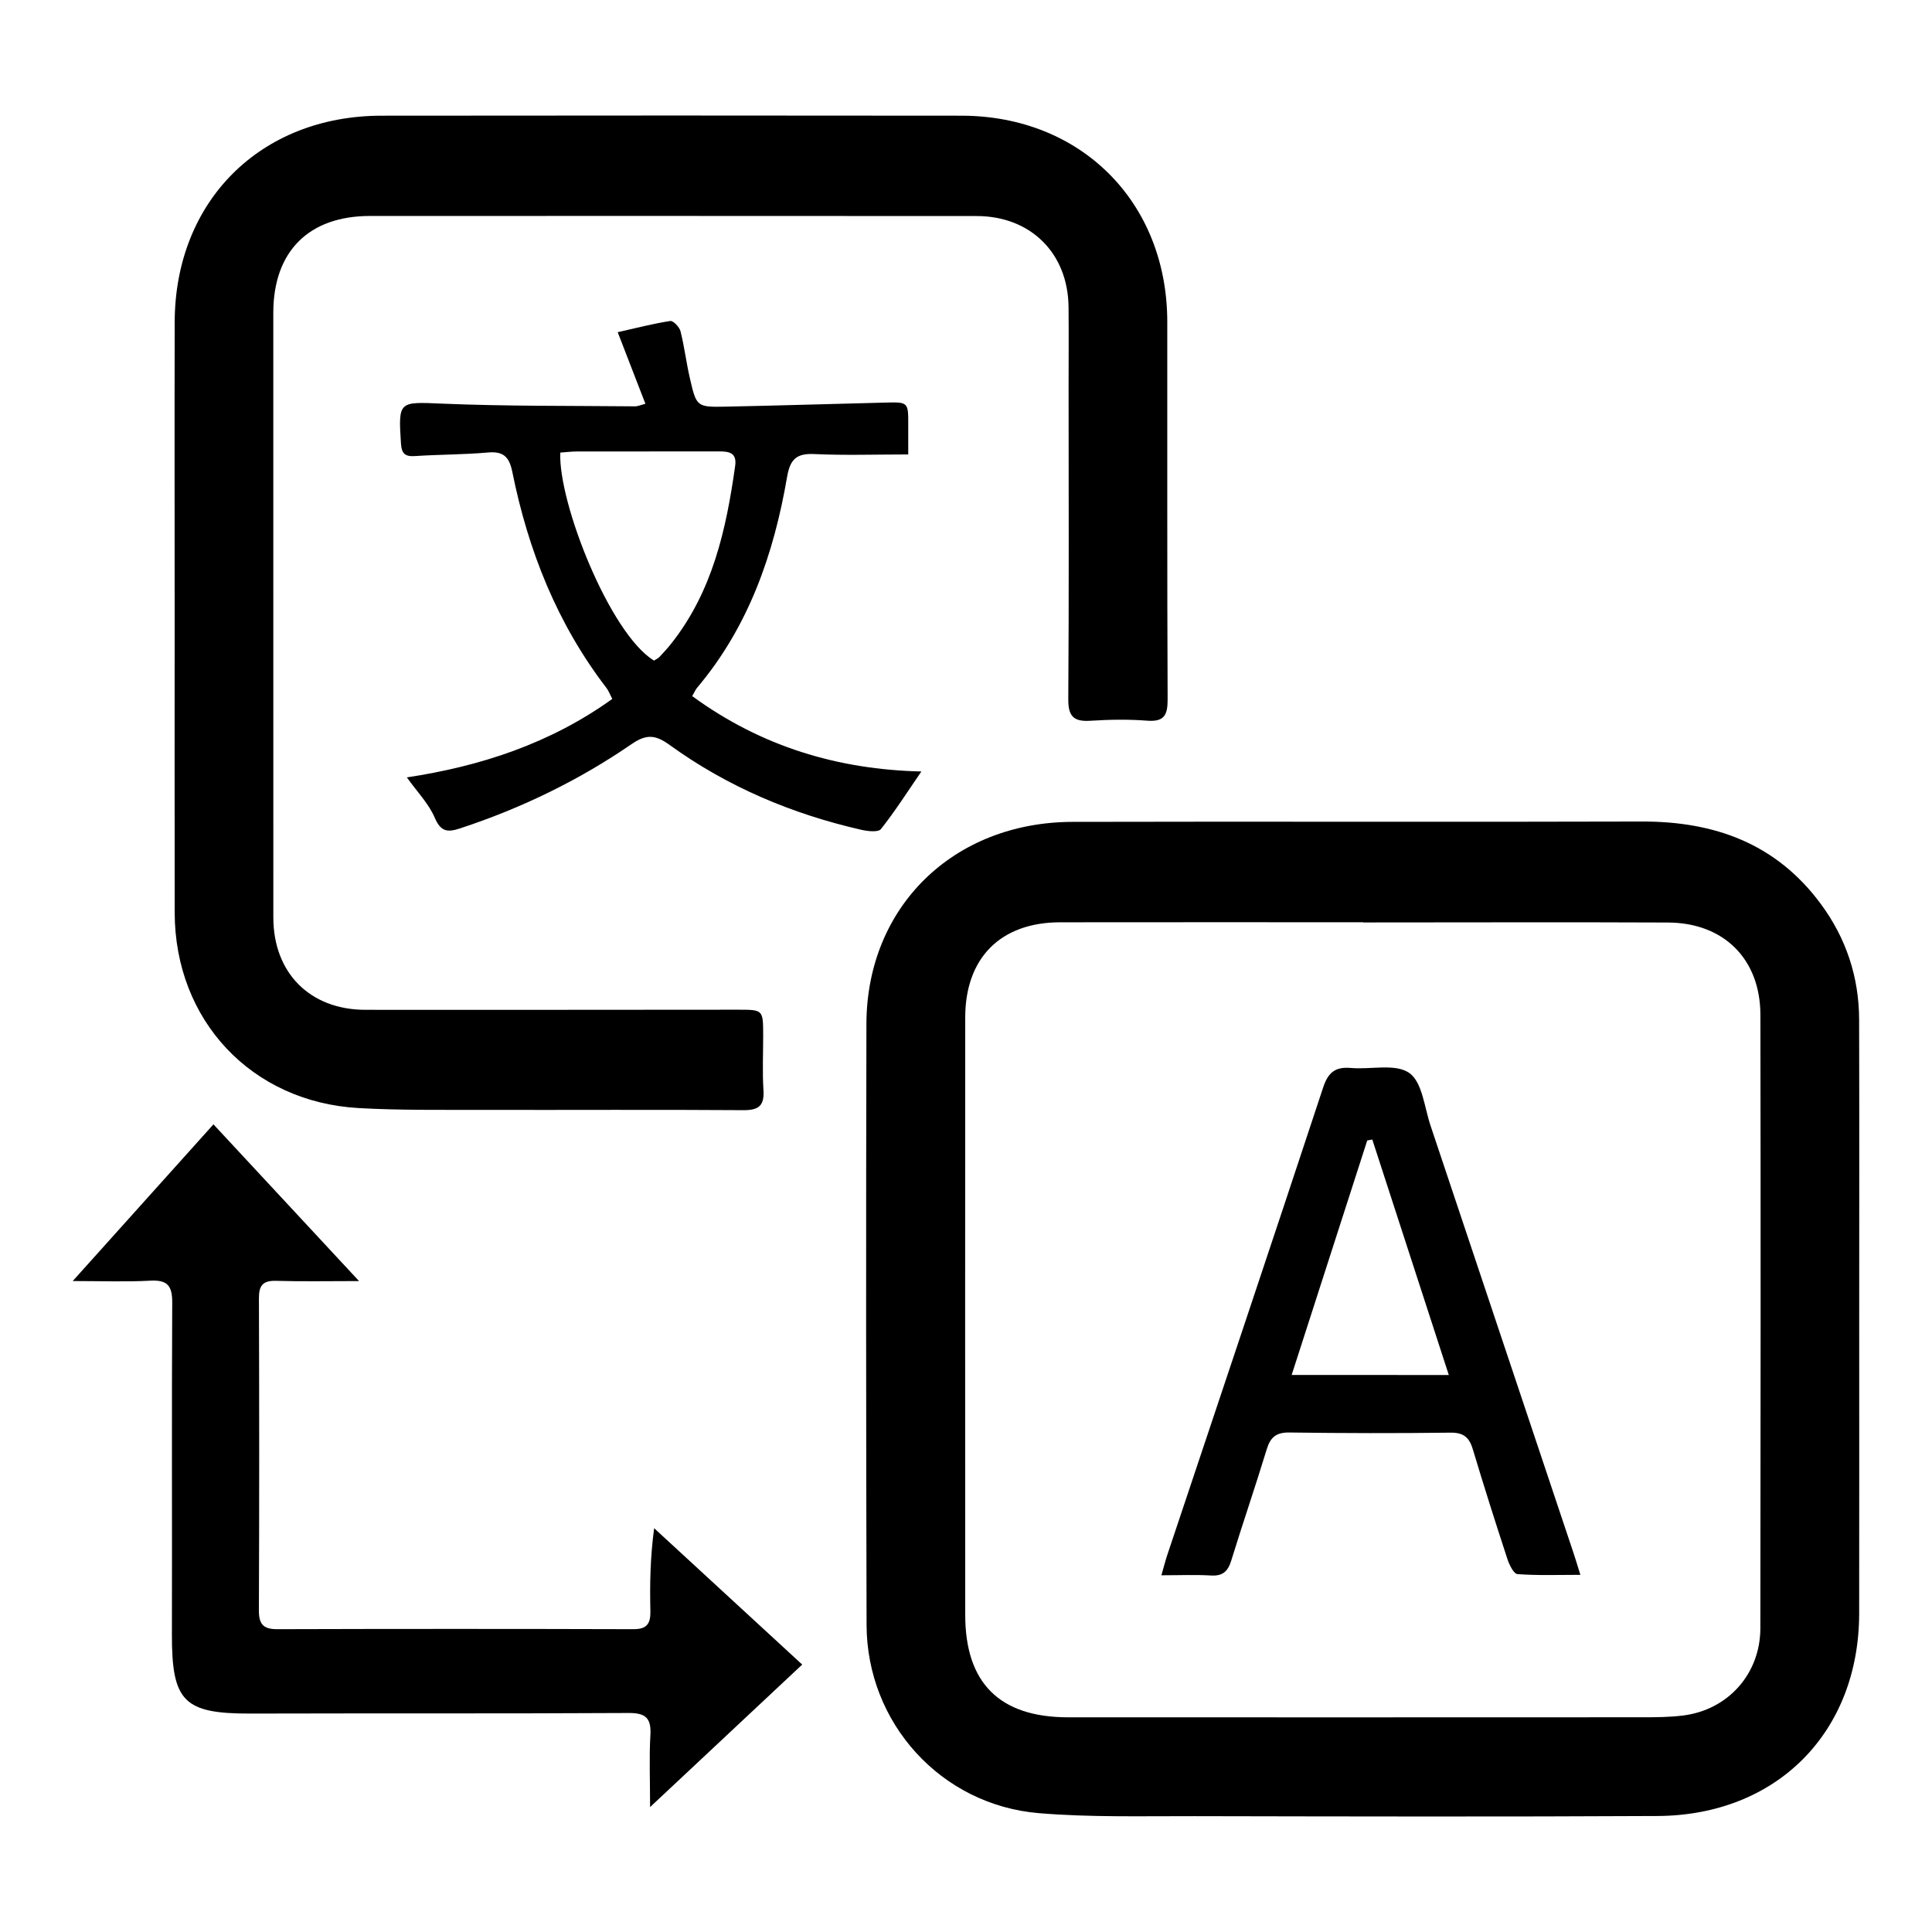
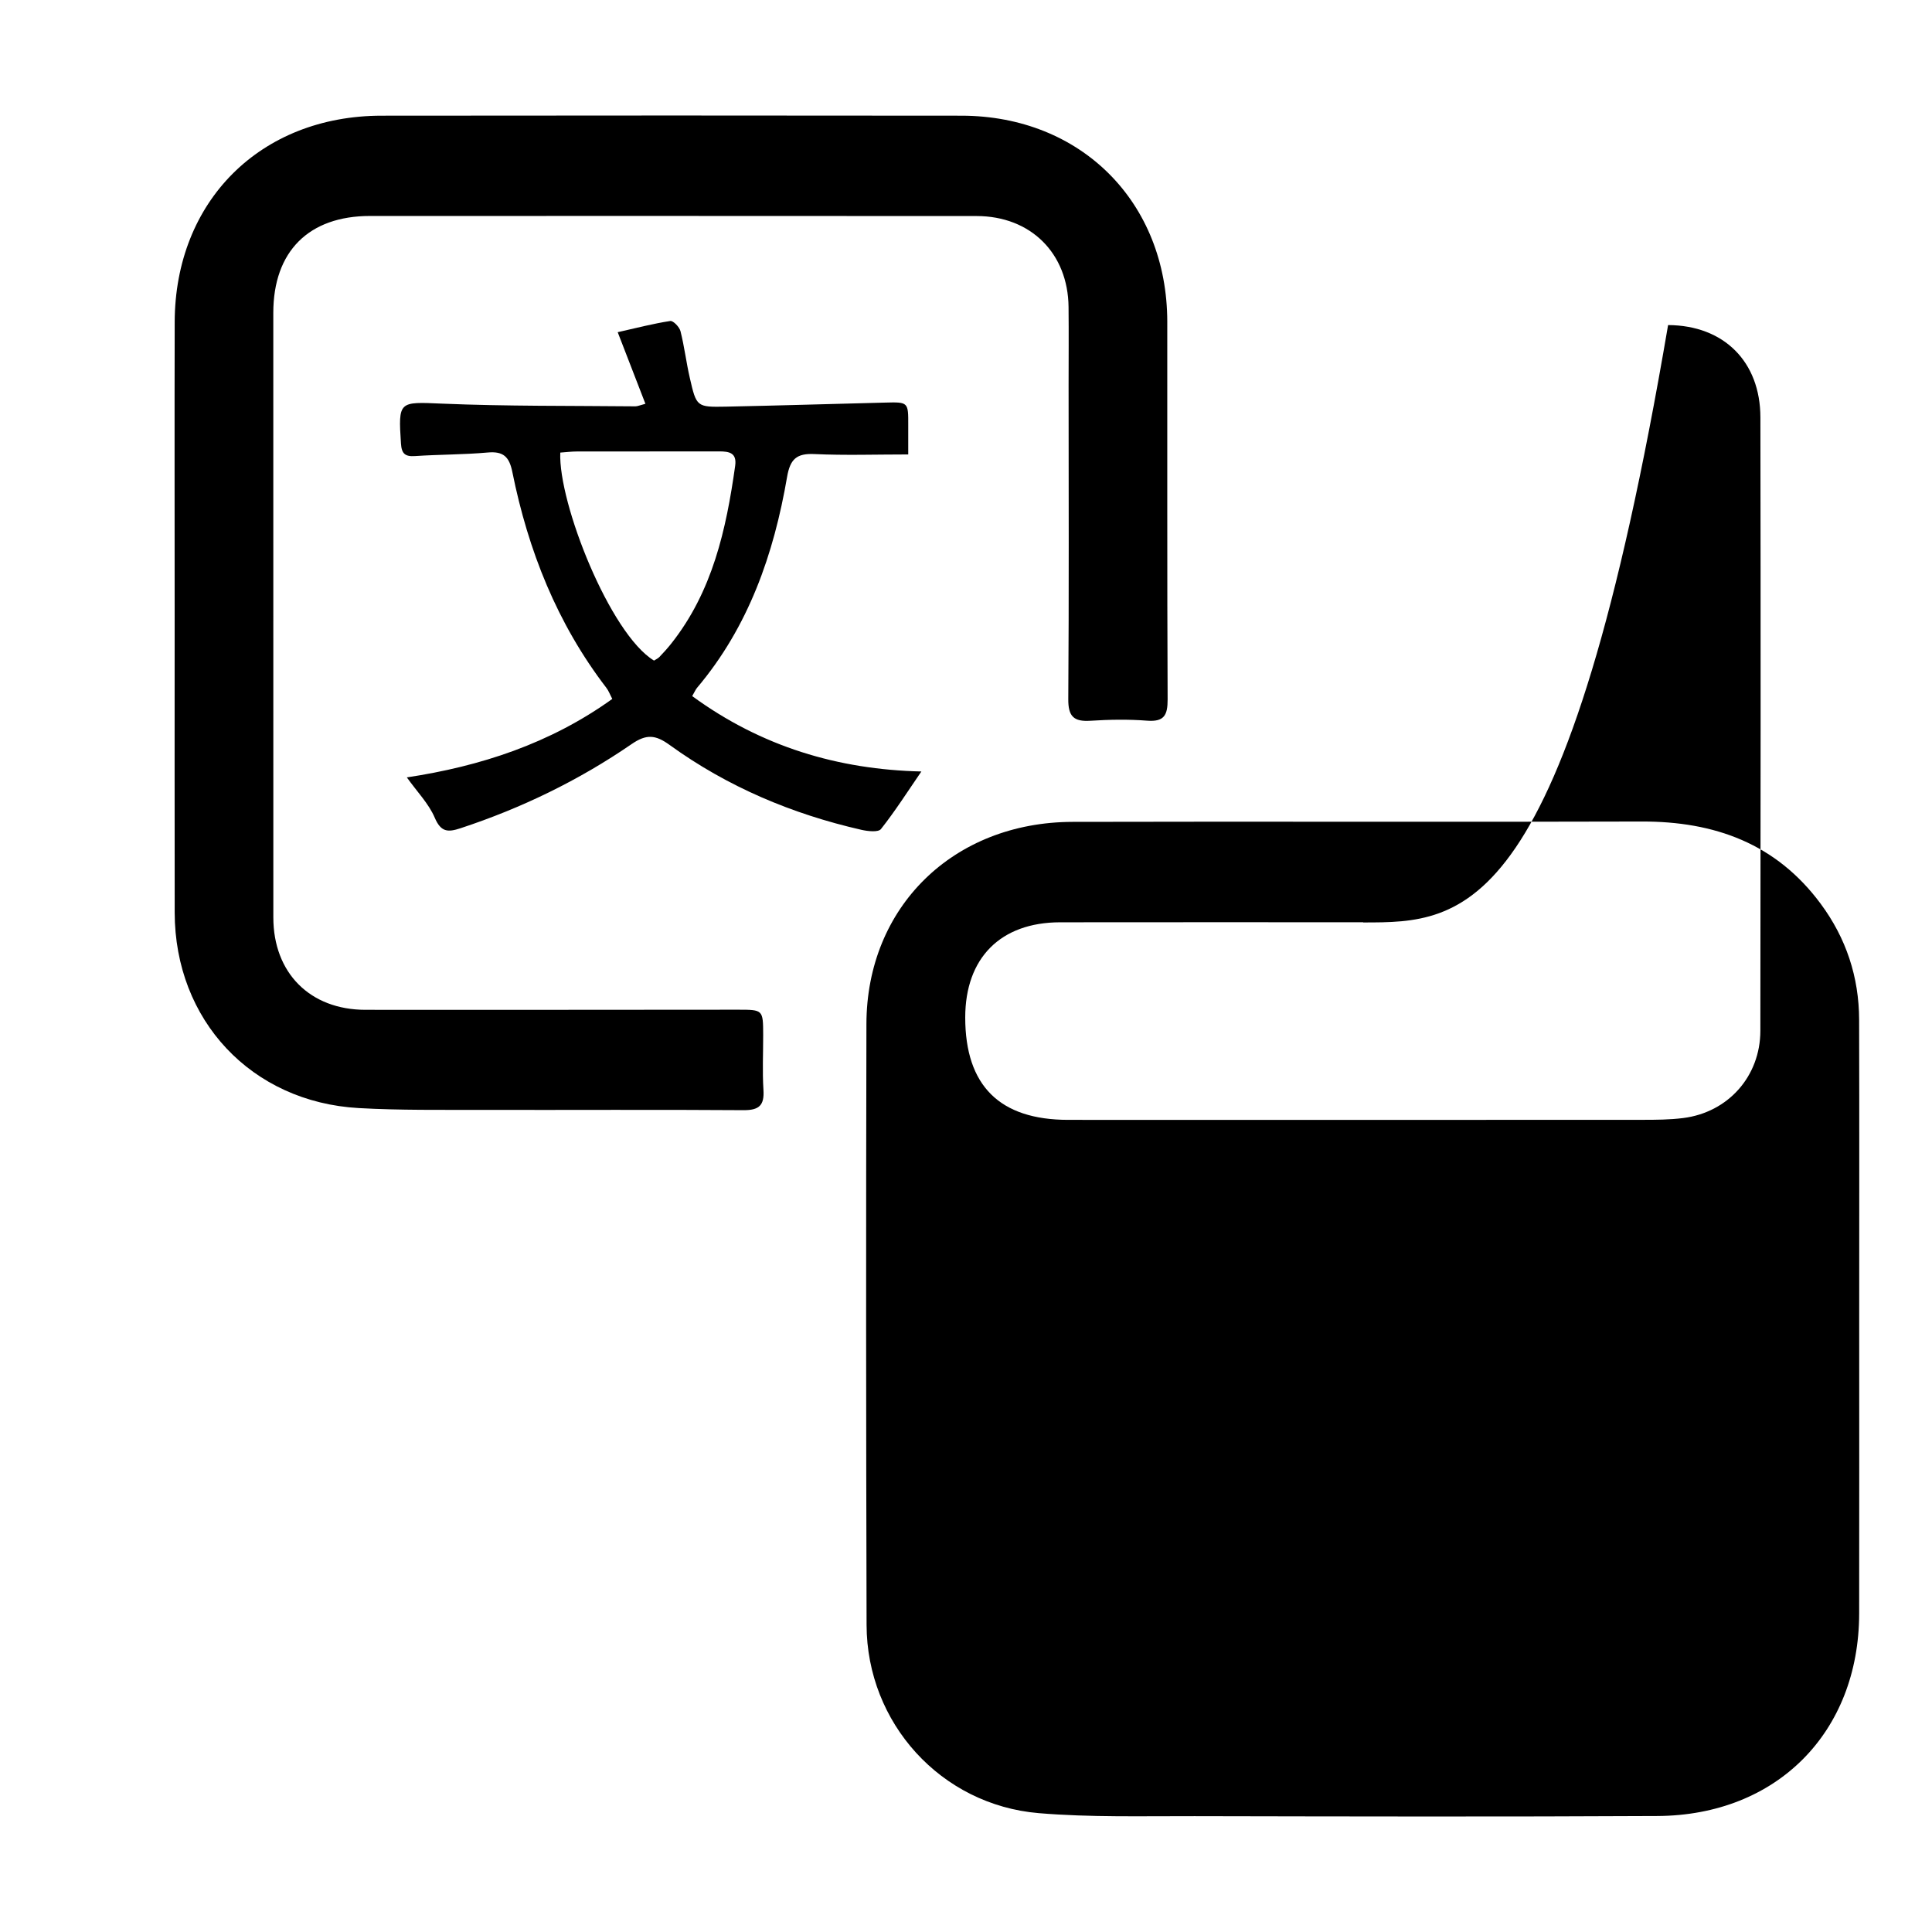
<svg xmlns="http://www.w3.org/2000/svg" version="1.1" id="Layer_1" x="0px" y="0px" width="50px" height="50px" viewBox="0 0 50 50" enable-background="new 0 0 50 50" xml:space="preserve">
  <g>
-     <path fill-rule="evenodd" clip-rule="evenodd" d="M48.116,34.188c0,2.523,0.003,5.048-0.001,7.571   c-0.005,3.073-2.13,5.224-5.224,5.239c-3.991,0.021-7.983,0.012-11.976,0.004c-1.344-0.003-2.694,0.034-4.032-0.078   c-2.535-0.213-4.45-2.335-4.456-4.871c-0.014-5.185-0.016-10.37-0.004-15.554c0.007-3.026,2.246-5.221,5.333-5.229   c4.909-0.013,9.818,0.007,14.728-0.009c1.89-0.006,3.484,0.571,4.637,2.131c0.657,0.888,0.99,1.893,0.993,2.997   C48.121,28.988,48.116,31.589,48.116,34.188z M35.279,23.873c0-0.001,0-0.003,0-0.005c-2.615,0-5.23-0.003-7.846,0.001   c-1.538,0.003-2.452,0.92-2.453,2.464c-0.003,5.154-0.003,10.309,0,15.462c0.001,1.765,0.891,2.648,2.662,2.649   c4.955,0.002,9.911,0.001,14.866-0.001c0.352,0,0.705-0.002,1.053-0.046c1.162-0.146,1.995-1.079,1.997-2.257   c0.007-5.292,0.01-10.584,0.001-15.875c-0.002-1.443-0.945-2.383-2.389-2.39C40.54,23.863,37.909,23.873,35.279,23.873z" />
+     <path fill-rule="evenodd" clip-rule="evenodd" d="M48.116,34.188c0,2.523,0.003,5.048-0.001,7.571   c-0.005,3.073-2.13,5.224-5.224,5.239c-3.991,0.021-7.983,0.012-11.976,0.004c-1.344-0.003-2.694,0.034-4.032-0.078   c-2.535-0.213-4.45-2.335-4.456-4.871c-0.014-5.185-0.016-10.37-0.004-15.554c0.007-3.026,2.246-5.221,5.333-5.229   c4.909-0.013,9.818,0.007,14.728-0.009c1.89-0.006,3.484,0.571,4.637,2.131c0.657,0.888,0.99,1.893,0.993,2.997   C48.121,28.988,48.116,31.589,48.116,34.188z M35.279,23.873c0-0.001,0-0.003,0-0.005c-2.615,0-5.23-0.003-7.846,0.001   c-1.538,0.003-2.452,0.92-2.453,2.464c0.001,1.765,0.891,2.648,2.662,2.649   c4.955,0.002,9.911,0.001,14.866-0.001c0.352,0,0.705-0.002,1.053-0.046c1.162-0.146,1.995-1.079,1.997-2.257   c0.007-5.292,0.01-10.584,0.001-15.875c-0.002-1.443-0.945-2.383-2.389-2.39C40.54,23.863,37.909,23.873,35.279,23.873z" />
    <path fill-rule="evenodd" clip-rule="evenodd" d="M4.52,15.955c0-2.539-0.005-5.079,0.001-7.618   c0.007-3.131,2.217-5.34,5.354-5.343c5.002-0.006,10.004-0.006,15.007,0c3.097,0.004,5.323,2.238,5.327,5.332   c0.003,3.258-0.006,6.517,0.009,9.775c0.001,0.405-0.087,0.584-0.53,0.55c-0.487-0.038-0.98-0.029-1.468,0.002   c-0.434,0.028-0.577-0.114-0.573-0.564c0.019-2.708,0.009-5.415,0.008-8.123c0-0.673,0.006-1.346-0.001-2.019   c-0.013-1.395-0.981-2.355-2.38-2.356C20.042,5.588,14.81,5.588,9.578,5.589c-1.589,0-2.504,0.918-2.505,2.506   c0,5.216,0,10.433,0.001,15.649c0,1.434,0.948,2.389,2.383,2.39c3.212,0.003,6.425-0.001,9.638-0.003c0.653,0,0.654,0,0.656,0.651   c0.001,0.475-0.023,0.95,0.007,1.423c0.026,0.4-0.11,0.529-0.517,0.526c-2.249-0.016-4.497-0.002-6.746-0.007   c-1.07-0.003-2.143,0.013-3.21-0.047c-2.78-0.156-4.76-2.274-4.764-5.059C4.517,21.065,4.52,18.51,4.52,15.955z" />
-     <path fill-rule="evenodd" clip-rule="evenodd" d="M9.292,33.154c-0.807,0-1.477,0.014-2.146-0.006   C6.804,33.138,6.7,33.266,6.701,33.6c0.009,2.692,0.01,5.385-0.001,8.077c-0.001,0.354,0.112,0.487,0.472,0.486   c3.075-0.009,6.149-0.009,9.224,0c0.353,0.001,0.443-0.15,0.436-0.473c-0.016-0.687-0.005-1.374,0.097-2.14   c1.256,1.157,2.513,2.314,3.832,3.529c-1.293,1.212-2.564,2.402-3.937,3.688c0-0.713-0.025-1.288,0.008-1.86   c0.026-0.44-0.119-0.578-0.564-0.575c-3.258,0.018-6.517,0.006-9.775,0.015c-1.737,0.005-2.049-0.308-2.044-2.058   c0.007-2.86-0.007-5.722,0.008-8.582c0.003-0.443-0.135-0.588-0.575-0.563c-0.624,0.034-1.251,0.009-2,0.009   c1.243-1.384,2.418-2.692,3.642-4.055C6.77,30.439,7.982,31.743,9.292,33.154z" />
    <path fill-rule="evenodd" clip-rule="evenodd" d="M17.914,18.015c1.791,1.309,3.775,1.901,5.931,1.951   c-0.353,0.514-0.675,1.021-1.046,1.49c-0.069,0.088-0.343,0.057-0.509,0.019c-1.794-0.409-3.465-1.114-4.958-2.194   c-0.37-0.268-0.603-0.287-0.986-0.024c-1.368,0.94-2.852,1.659-4.432,2.179c-0.323,0.106-0.502,0.101-0.662-0.272   c-0.156-0.366-0.456-0.671-0.723-1.045c1.896-0.287,3.703-0.871,5.317-2.031c-0.059-0.111-0.093-0.209-0.154-0.288   c-1.274-1.661-2.023-3.552-2.433-5.586c-0.08-0.395-0.233-0.54-0.639-0.503c-0.624,0.056-1.253,0.05-1.878,0.092   c-0.259,0.018-0.348-0.062-0.365-0.323c-0.073-1.109-0.054-1.081,1.066-1.034c1.665,0.07,3.333,0.053,5,0.07   c0.057,0,0.115-0.028,0.26-0.066c-0.236-0.611-0.464-1.199-0.717-1.853c0.476-0.107,0.914-0.221,1.36-0.29   c0.076-0.012,0.237,0.155,0.265,0.264c0.101,0.399,0.149,0.812,0.242,1.213c0.171,0.745,0.178,0.754,0.926,0.74   c1.376-0.028,2.752-0.071,4.128-0.105c0.601-0.016,0.601-0.014,0.598,0.594c-0.001,0.256,0,0.512,0,0.748   c-0.849,0-1.64,0.027-2.428-0.01c-0.462-0.022-0.628,0.132-0.707,0.59c-0.344,2-0.996,3.879-2.331,5.46   C18.001,17.847,17.978,17.905,17.914,18.015z M16.926,17.096c0.042-0.028,0.1-0.053,0.14-0.094   c0.106-0.111,0.209-0.224,0.304-0.344c1.069-1.348,1.424-2.952,1.656-4.602c0.048-0.34-0.157-0.374-0.416-0.374   c-1.224,0.003-2.447,0-3.671,0.002c-0.148,0-0.296,0.019-0.439,0.029C14.446,13.018,15.788,16.407,16.926,17.096z" />
-     <path fill-rule="evenodd" clip-rule="evenodd" d="M30.057,40.768c0.065-0.226,0.104-0.383,0.156-0.537   c1.346-4.028,2.699-8.054,4.03-12.087c0.13-0.394,0.318-0.54,0.719-0.505c0.513,0.046,1.152-0.122,1.509,0.129   c0.338,0.235,0.392,0.89,0.552,1.366c1.233,3.679,2.463,7.358,3.693,11.038c0.053,0.157,0.1,0.315,0.184,0.585   c-0.584,0-1.107,0.02-1.627-0.019c-0.097-0.007-0.21-0.236-0.259-0.383c-0.309-0.943-0.61-1.889-0.895-2.84   c-0.092-0.31-0.235-0.442-0.579-0.438c-1.391,0.018-2.782,0.015-4.173-0.004c-0.336-0.004-0.489,0.12-0.584,0.434   c-0.294,0.965-0.622,1.918-0.919,2.882c-0.085,0.276-0.218,0.402-0.519,0.385C30.939,40.75,30.53,40.768,30.057,40.768z    M37.495,35.585c-0.676-2.079-1.328-4.087-1.98-6.094c-0.044,0.008-0.087,0.017-0.131,0.024c-0.645,2-1.289,4-1.956,6.069   C34.811,35.585,36.1,35.585,37.495,35.585z" />
  </g>
</svg>